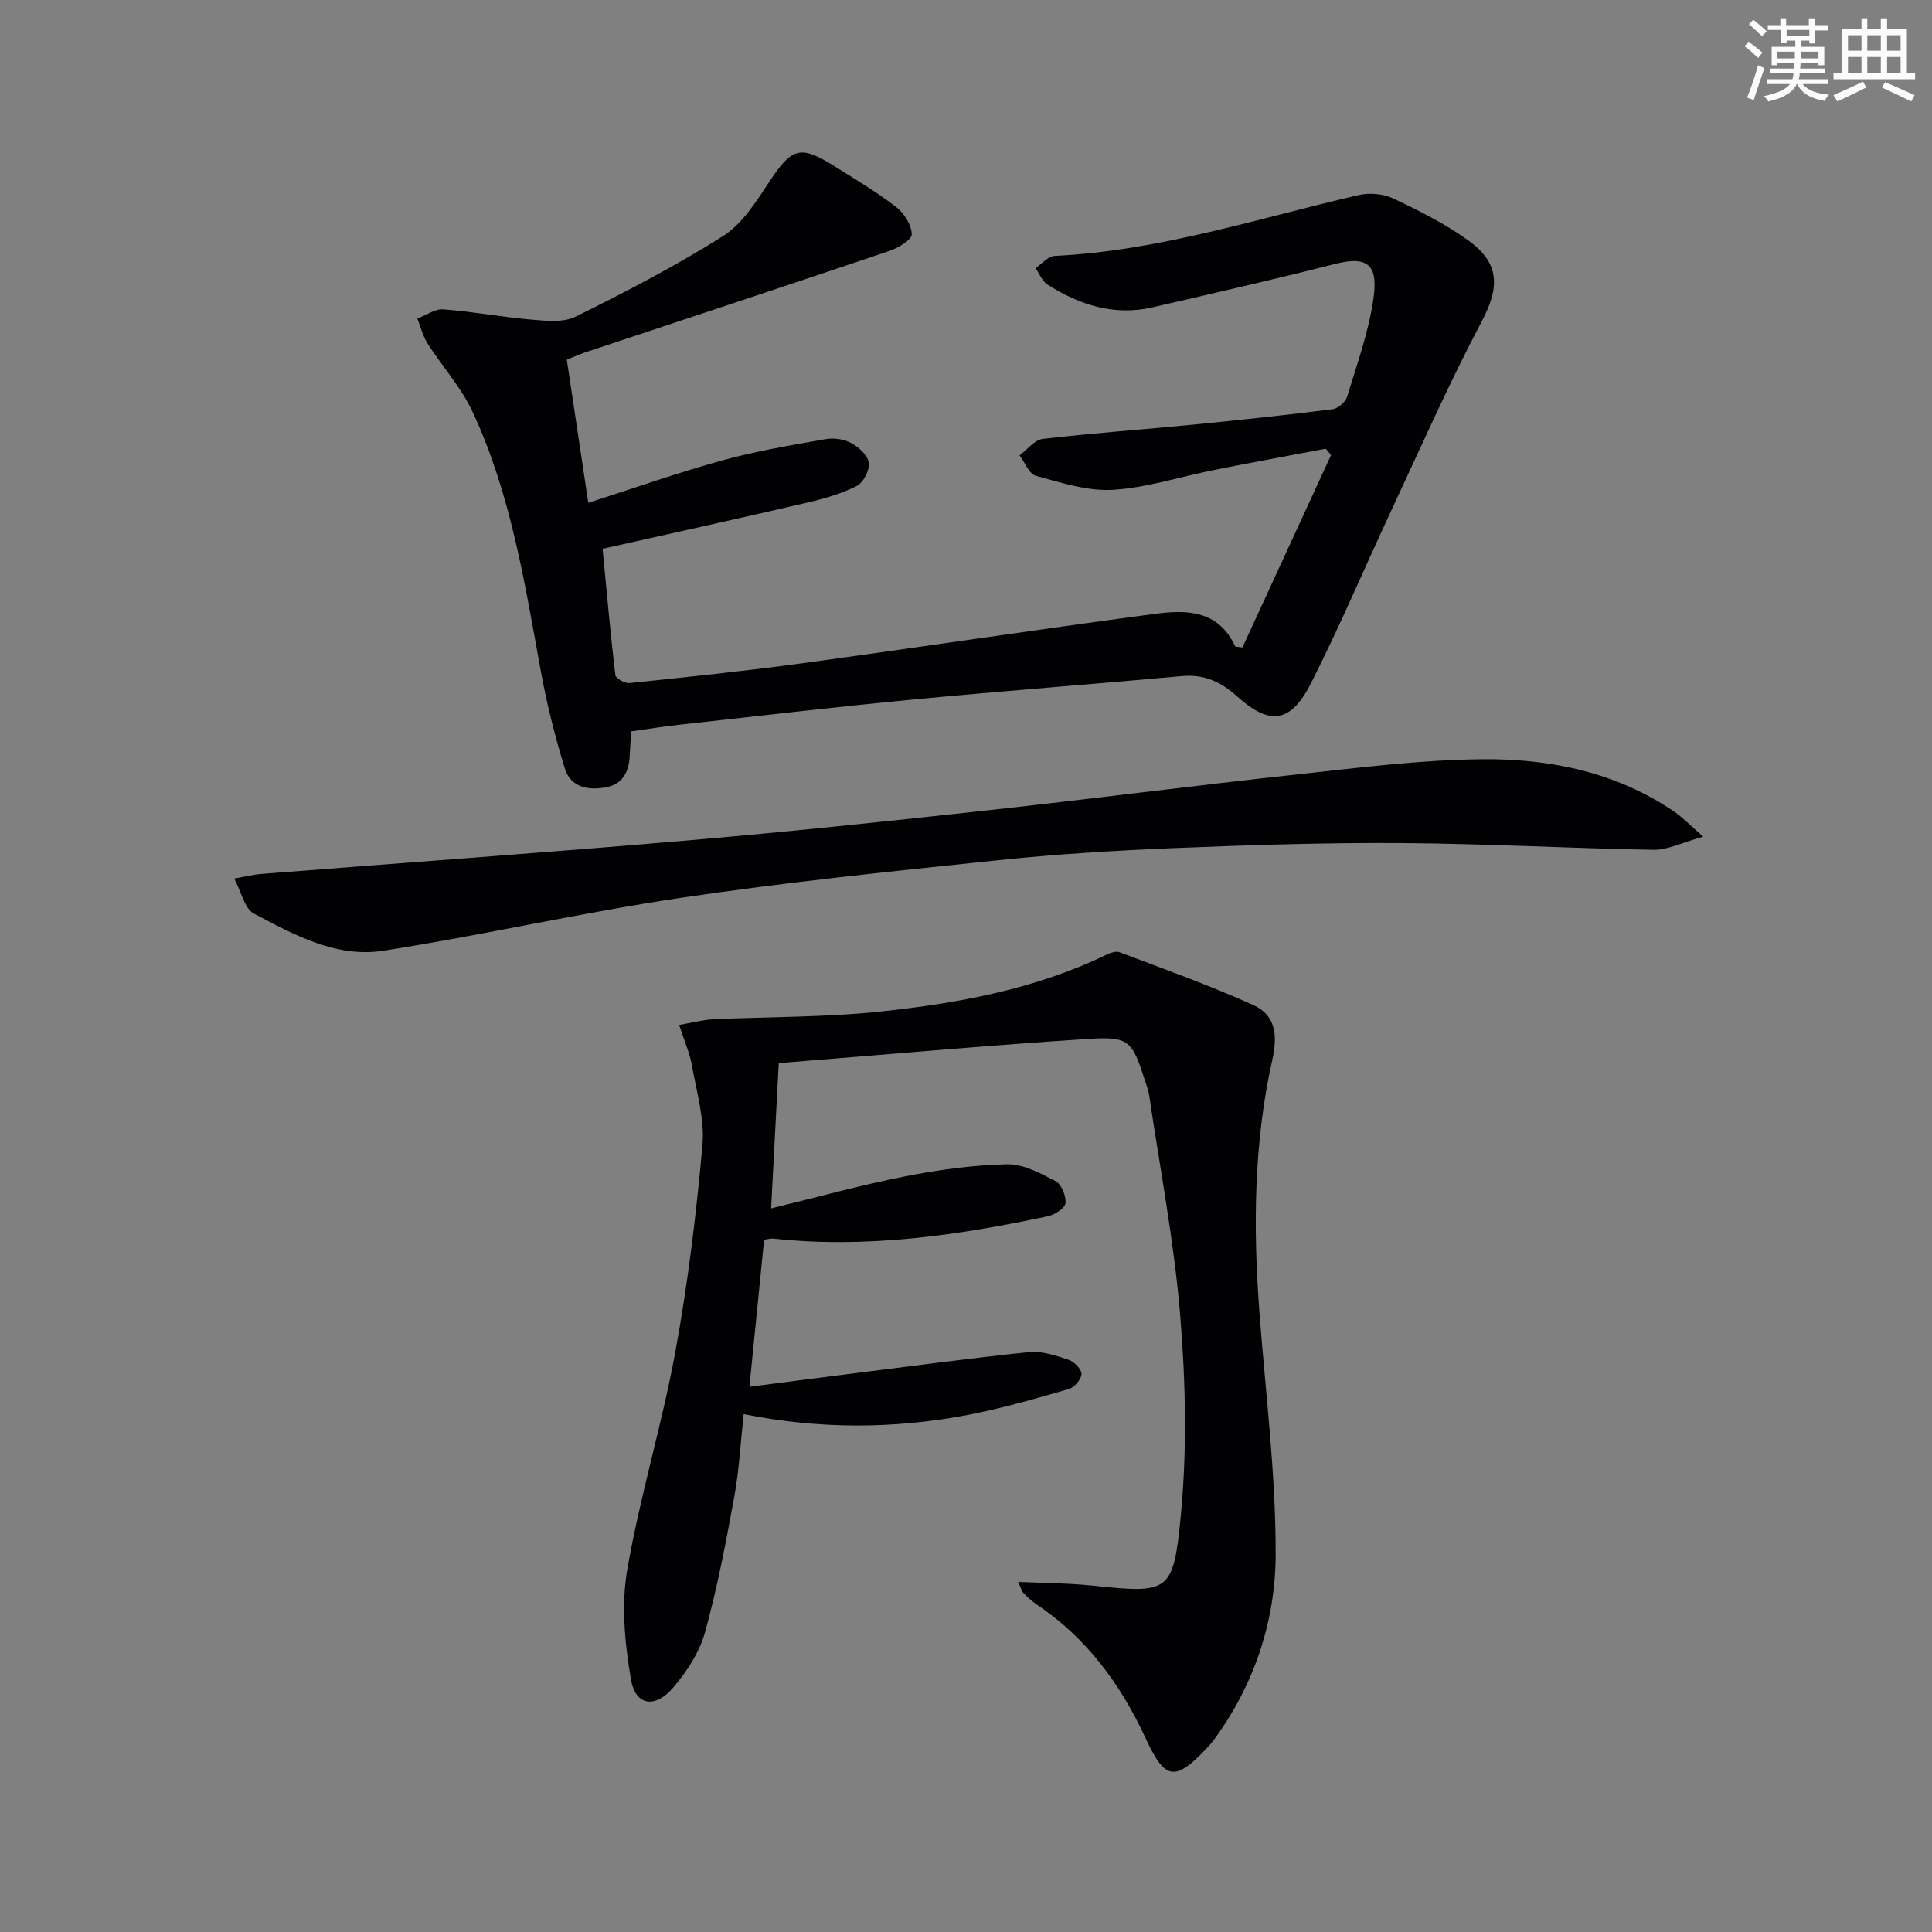
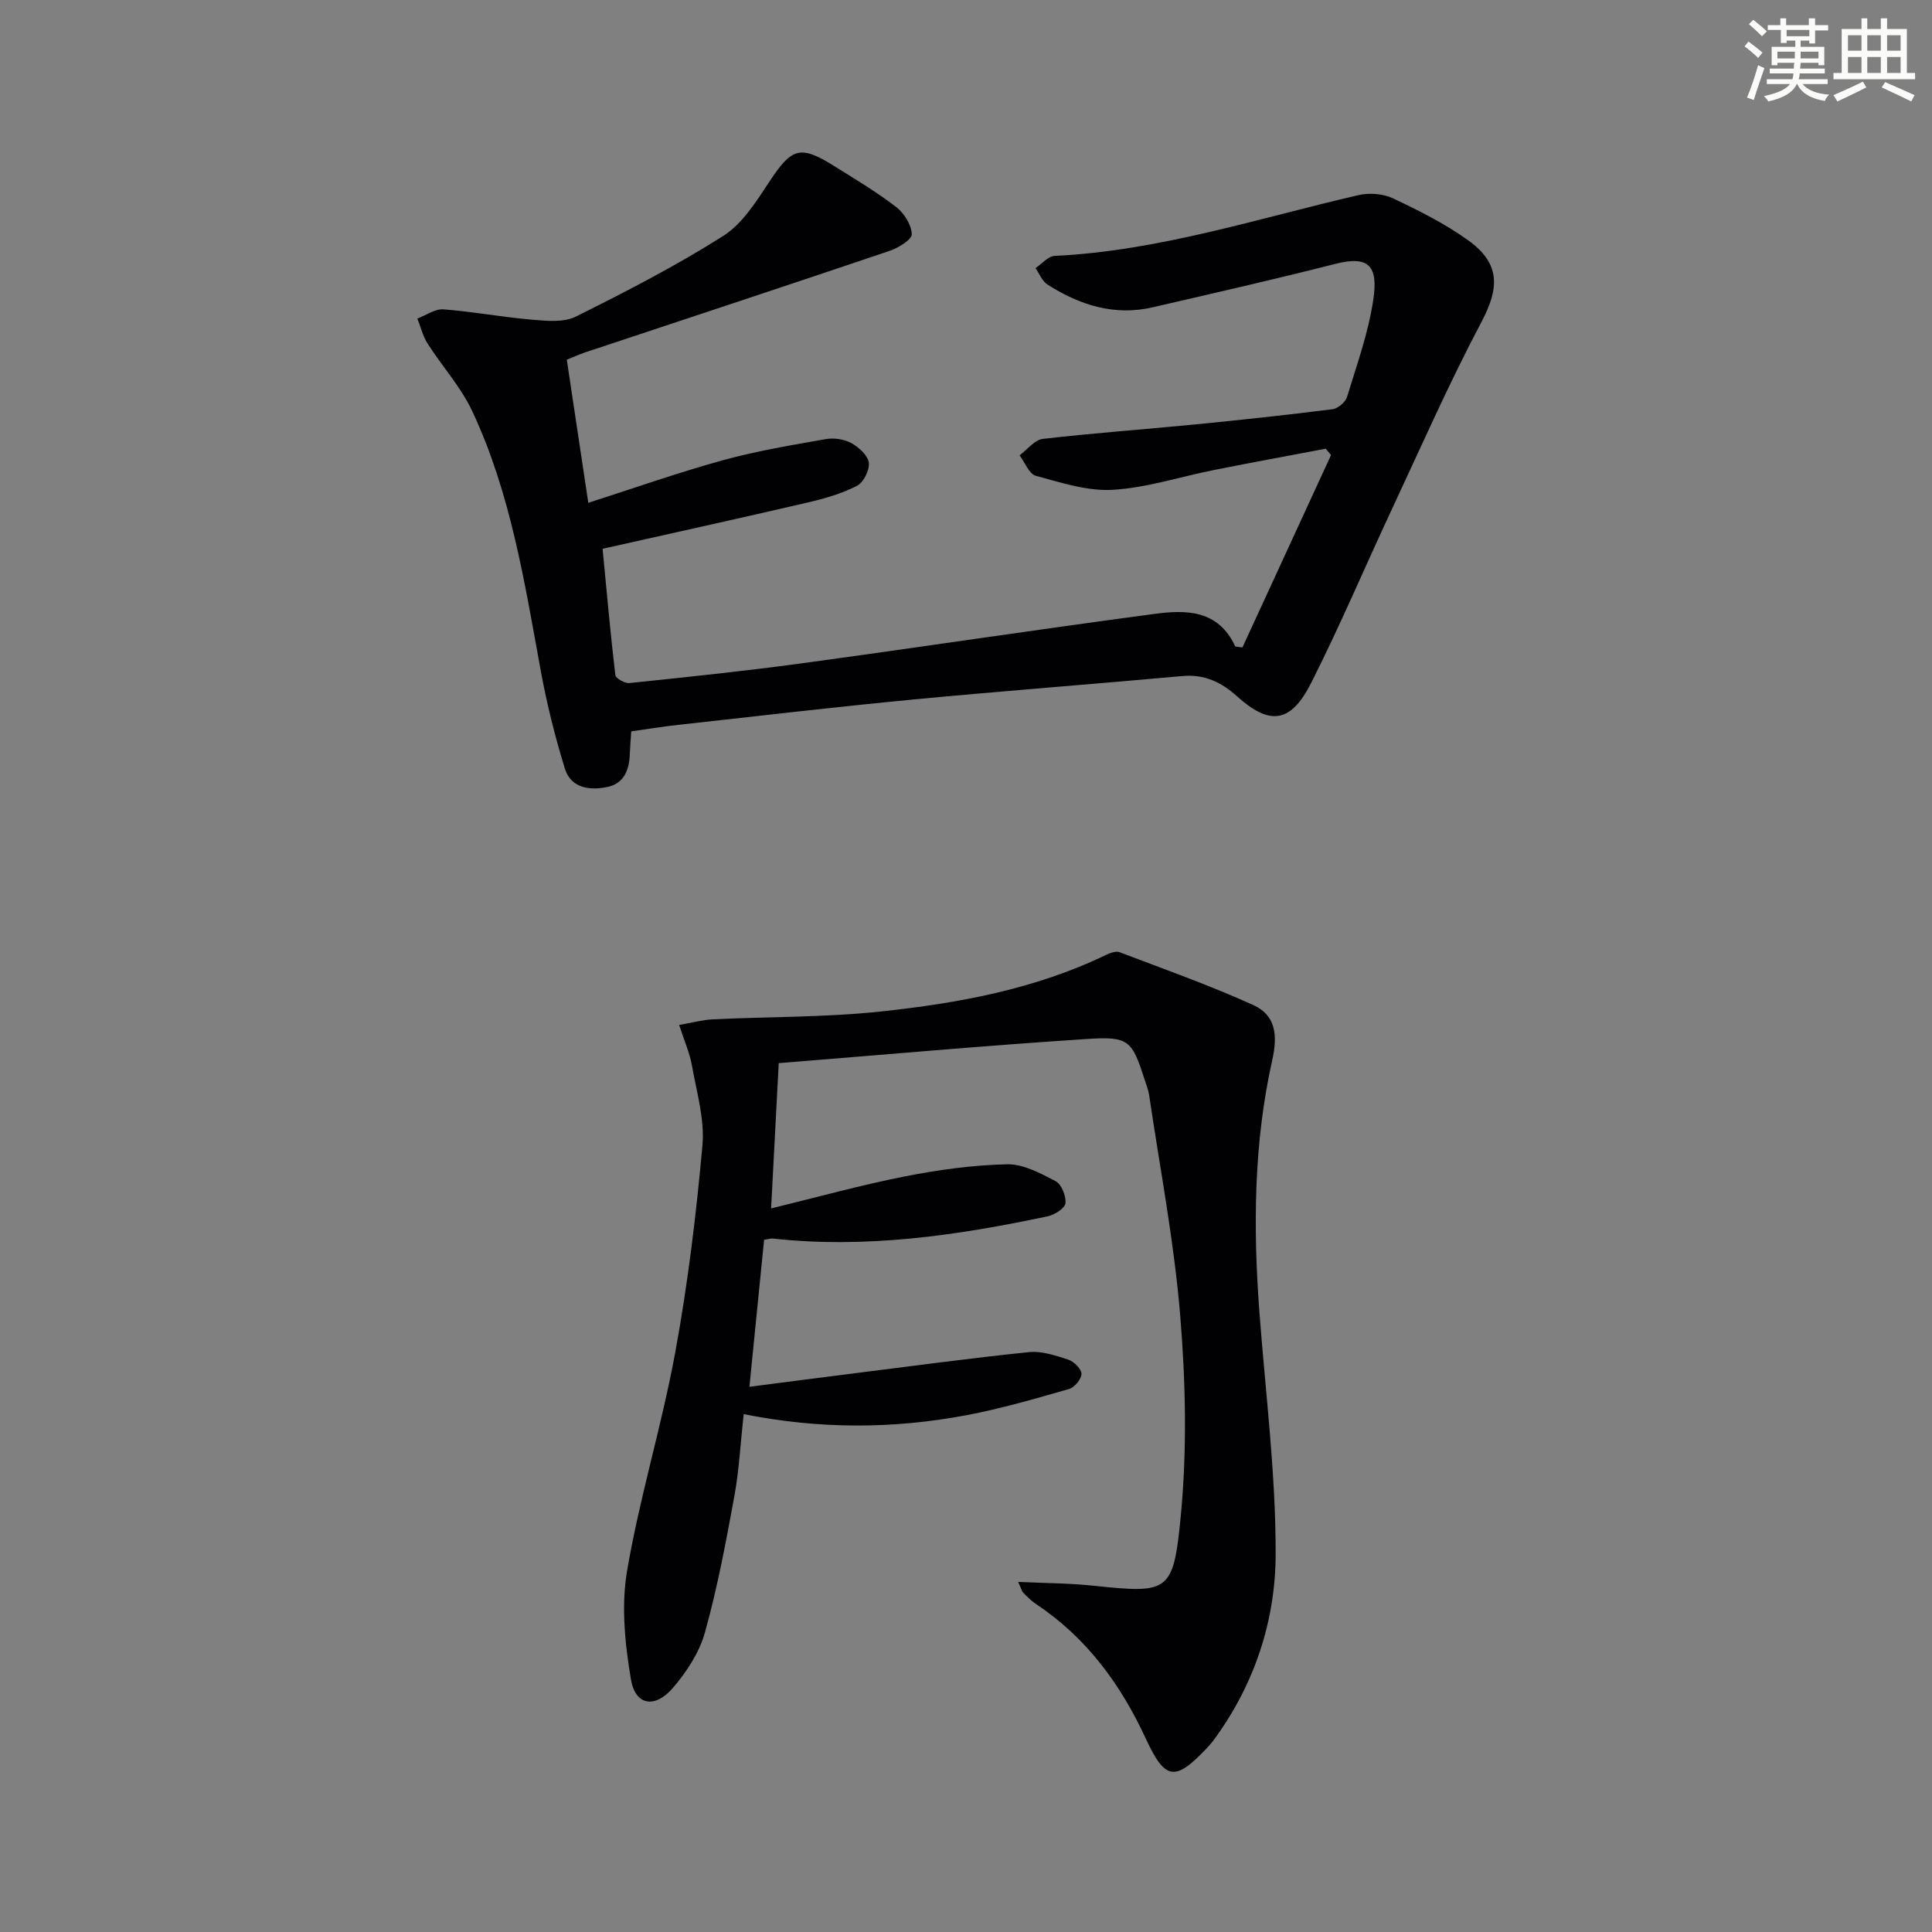
<svg xmlns="http://www.w3.org/2000/svg" enable-background="new 0 0 400 400" viewBox="0 0 400 400">
  <rect x="0" y="0" width="400" height="400" fill="#808080" stroke="none" />
  <g fill="#010103">
    <path d="m117.35 74.47c1.49 9.91 2.91 19.38 4.45 29.63 9.62-3.08 18.63-6.27 27.82-8.8 7-1.93 14.21-3.13 21.38-4.39 1.69-.3 3.81.03 5.3.85 1.54.85 3.4 2.55 3.58 4.06.18 1.54-1.12 4.1-2.49 4.79-3.19 1.62-6.75 2.63-10.26 3.45-13.88 3.23-27.81 6.29-42.37 9.56.84 8.75 1.61 17.47 2.64 26.15.08.68 1.97 1.75 2.92 1.65 11.89-1.24 23.79-2.47 35.64-4.08 24.35-3.32 48.65-6.99 73.01-10.23 6.5-.87 13.23-.95 16.78 6.74.49.07.98.13 1.48.2 6.12-13.28 12.23-26.56 18.35-39.84-.37-.44-.73-.88-1.1-1.31-7.71 1.46-15.44 2.88-23.14 4.41-7 1.39-13.92 3.69-20.97 4.1-5.24.31-10.7-1.49-15.91-2.9-1.4-.38-2.26-2.77-3.37-4.24 1.6-1.18 3.1-3.2 4.81-3.4 10.4-1.21 20.85-1.95 31.27-2.97 9.59-.94 19.17-1.97 28.73-3.18 1.12-.14 2.66-1.47 3-2.57 2.03-6.65 4.42-13.3 5.43-20.13.99-6.71-.68-9.23-7.9-7.38-12.53 3.2-25.15 6.06-37.76 8.98-7.97 1.85-15.14-.47-21.79-4.7-1.11-.7-1.68-2.25-2.49-3.41 1.32-.88 2.61-2.47 3.97-2.53 21.61-1.04 42.05-7.76 62.88-12.58 2.24-.52 5.1-.31 7.15.66 5.37 2.54 10.78 5.24 15.59 8.7 6.69 4.82 6.48 9.84 2.73 16.92-6.74 12.74-12.56 25.97-18.67 39.04-5.55 11.88-10.66 23.98-16.58 35.67-4.25 8.4-8.59 8.86-15.4 2.73-3.23-2.91-6.75-4.57-11.29-4.15-18.54 1.69-37.11 3.08-55.64 4.85-16.21 1.55-32.39 3.45-48.57 5.24-3.13.34-6.24.85-9.87 1.36-.1 1.61-.24 3.21-.3 4.81-.13 3.27-1.23 6.01-4.72 6.72-3.67.75-7.47.2-8.72-3.82-2.04-6.61-3.73-13.38-4.98-20.19-3.35-18.31-6.21-36.76-14.18-53.78-2.35-5.02-6.25-9.31-9.27-14.04-.98-1.54-1.42-3.44-2.11-5.17 1.8-.67 3.66-2.03 5.4-1.9 6.11.46 12.17 1.61 18.28 2.13 3.03.26 6.59.63 9.12-.63 10.38-5.16 20.74-10.5 30.52-16.7 3.98-2.52 6.86-7.15 9.57-11.25 4.6-6.97 6.34-7.64 13.31-3.28 4.37 2.73 8.83 5.38 12.91 8.52 1.65 1.27 3.2 3.71 3.25 5.65.03 1.14-2.81 2.85-4.64 3.47-21.05 7.12-42.15 14.07-63.23 21.08-1.08.39-2.13.86-3.55 1.43z" />
    <path d="m210.8 327.52c5.49.26 10.38.25 15.22.75 15.96 1.65 16.91 1.66 18.45-14.45 1.31-13.66 1.01-27.62-.11-41.32-1.25-15.35-4.2-30.56-6.45-45.82-.14-.97-.53-1.92-.83-2.87-2.7-8.37-3.25-9.27-11.9-8.71-21.19 1.38-42.34 3.28-63.95 5.01-.57 10.82-1.07 20.37-1.58 30.08 9.39-2.28 18.43-4.8 27.61-6.61 6.97-1.38 14.11-2.36 21.2-2.53 3.36-.08 6.93 1.84 10.08 3.49 1.23.64 2.21 3.1 2.05 4.58-.12 1.05-2.25 2.4-3.67 2.7-18.75 3.98-37.62 6.72-56.87 4.61-.46-.05-.94.12-1.85.25-.98 9.85-1.97 19.71-3.04 30.44 7.2-.93 14.01-1.82 20.84-2.68 12.34-1.55 24.66-3.22 37.03-4.5 2.66-.27 5.55.71 8.19 1.58 1.16.39 2.71 1.95 2.69 2.95-.02 1.09-1.47 2.79-2.61 3.12-7.01 2-14.04 4.06-21.19 5.41-15.13 2.85-30.36 2.93-46.14-.22-.66 5.99-.94 11.59-1.94 17.06-1.73 9.44-3.51 18.92-6.08 28.15-1.16 4.15-3.8 8.19-6.66 11.5-3.71 4.29-7.74 3.61-8.65-1.74-1.26-7.39-2.05-15.29-.8-22.59 2.58-15.14 7.16-29.93 9.94-45.05 2.61-14.19 4.36-28.58 5.65-42.96.49-5.42-1.21-11.08-2.18-16.58-.45-2.56-1.55-5.01-2.64-8.36 2.65-.46 4.81-1.06 6.98-1.17 11.59-.56 23.25-.39 34.76-1.62 16.02-1.71 31.89-4.6 46.63-11.71.85-.41 2.06-.86 2.83-.56 9.27 3.52 18.64 6.85 27.66 10.93 4.56 2.06 5.12 6.08 3.95 11.33-3.85 17.16-3.99 34.63-2.68 52.13 1.25 16.75 3.41 33.5 3.37 50.25-.03 13.88-4.45 27.16-12.95 38.64-.4.53-.85 1.02-1.31 1.51-6.56 6.97-8.64 6.64-12.62-1.97-5.19-11.22-12.26-20.91-22.71-27.85-.96-.64-1.79-1.48-2.61-2.3-.33-.31-.43-.82-1.11-2.3z" />
-     <path d="m352.64 173.23c-4.46 1.23-7.38 2.76-10.28 2.71-17.45-.3-34.9-1.28-52.35-1.39-15.63-.1-31.27.4-46.89 1.04-12.27.5-24.56 1.26-36.78 2.54-21.79 2.28-43.6 4.52-65.26 7.74-20.65 3.07-41.07 7.74-61.7 10.97-9.74 1.52-18.49-3.29-26.84-7.71-1.88-1-2.52-4.35-4.05-7.23 2.37-.42 3.94-.83 5.53-.95 29.47-2.32 58.96-4.42 88.41-6.95 20.68-1.77 41.32-3.96 61.95-6.22 21.45-2.35 42.86-5.13 64.31-7.46 12.7-1.38 25.46-3.01 38.2-3.13 14.05-.13 27.76 2.69 39.75 10.86 1.69 1.16 3.12 2.67 6 5.18z" />
  </g>
  <path d="m361.2 9.6.8-1c.9.7 1.9 1.4 2.9 2.3l-.9 1.1c-1-1-2-1.8-2.8-2.4zm.5 10.6c.9-2.1 1.6-4.3 2.3-6.7.4.2.8.4 1.3.6-.7 2.1-1.5 4.3-2.2 6.6zm.4-15.2.9-.9c1 .8 2 1.6 2.8 2.4l-1 1c-.9-.9-1.8-1.7-2.7-2.5zm12.5-1.2h1.2v1.4h2.7v1.1h-2.7v2.7h-1.2v-.6h-1.8v1.3h4.9v3.8h-1.2v-.5h-3.7c0 .4-.1.9-.1 1.2h5.1v1h-5.2c0 .5-.1.9-.2 1.2h6v1h-5.2c1.1 1.3 2.9 2 5.5 2.2-.4.4-.7.8-.9 1.3-2.9-.5-4.8-1.6-5.7-3.5h-.1c-.8 1.7-2.7 2.9-5.9 3.6-.2-.4-.6-.8-.9-1.1 2.8-.6 4.6-1.4 5.4-2.5h-4.8v-1h5.3c.1-.3.2-.7.2-1.2h-4.9v-1h5c0-.4 0-.8.1-1.2h-3.5v.5h-1.2v-3.8h4.9v-1.3h-1.8v.5h-1.2v-2.7h-2.7v-1h2.6v-1.4h1.2v1.4h4.7v-1.4zm-6.6 8.3h3.6c0-.4 0-.9 0-1.4h-3.6zm1.9-4.6h4.7v-1.3h-4.7zm6.6 3.2h-3.7v1.4h3.7z" fill="#fbfcfa" />
  <path d="m385.3 3.8h1.3v2.2h2.8v-2.2h1.3v2.2h4.1v9.1h1.7v1.3h-16.9v-1.3h1.7v-9.1h4.1v-2.2zm.4 13.1.7 1.2c-1.8.9-3.8 1.9-6 2.9-.2-.4-.5-.8-.8-1.3 2.3-1 4.3-1.9 6.1-2.8zm-3.1-6.4h2.8v-3.2h-2.8zm0 4.6h2.8v-3.3h-2.8zm4-4.6h2.8v-3.2h-2.8zm0 4.6h2.8v-3.3h-2.8zm3.7 1.9c2.1.9 4.1 1.8 6.1 2.7l-.7 1.3c-2.2-1.1-4.2-2-6.1-2.9zm3.2-9.7h-2.8v3.2h2.8zm-2.8 7.8h2.8v-3.3h-2.8z" fill="#fbfcfa" />
</svg>